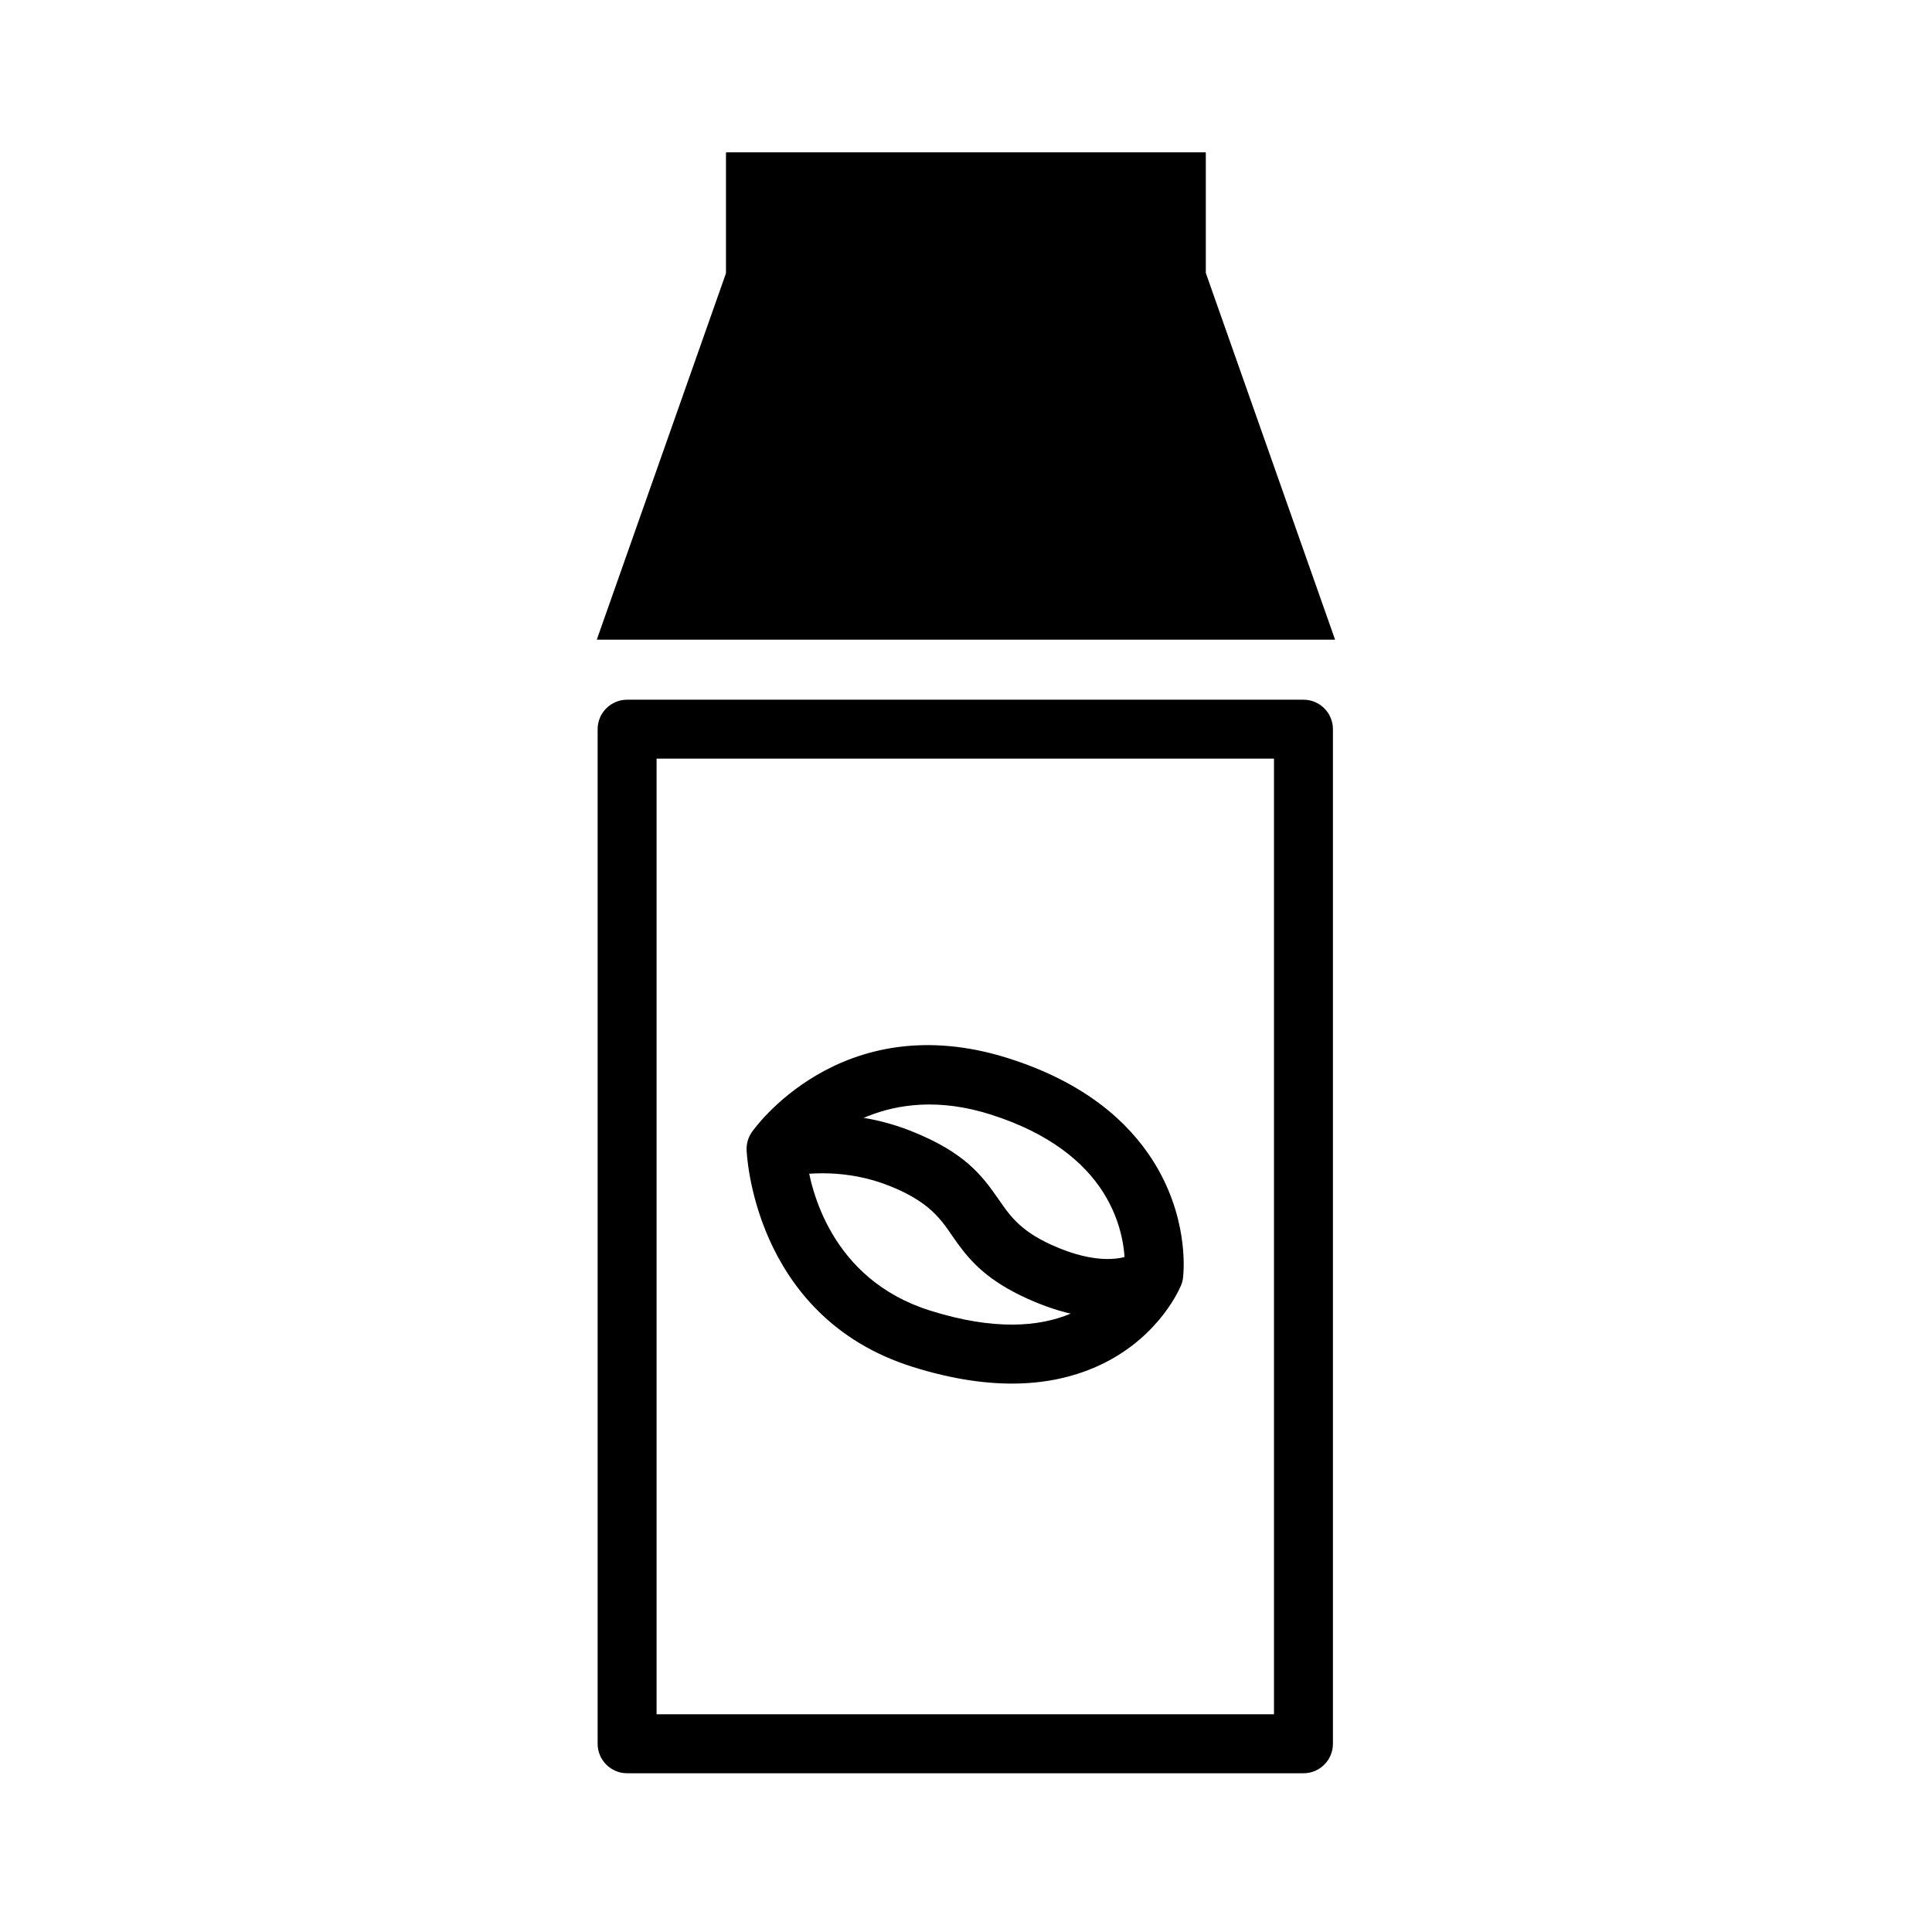
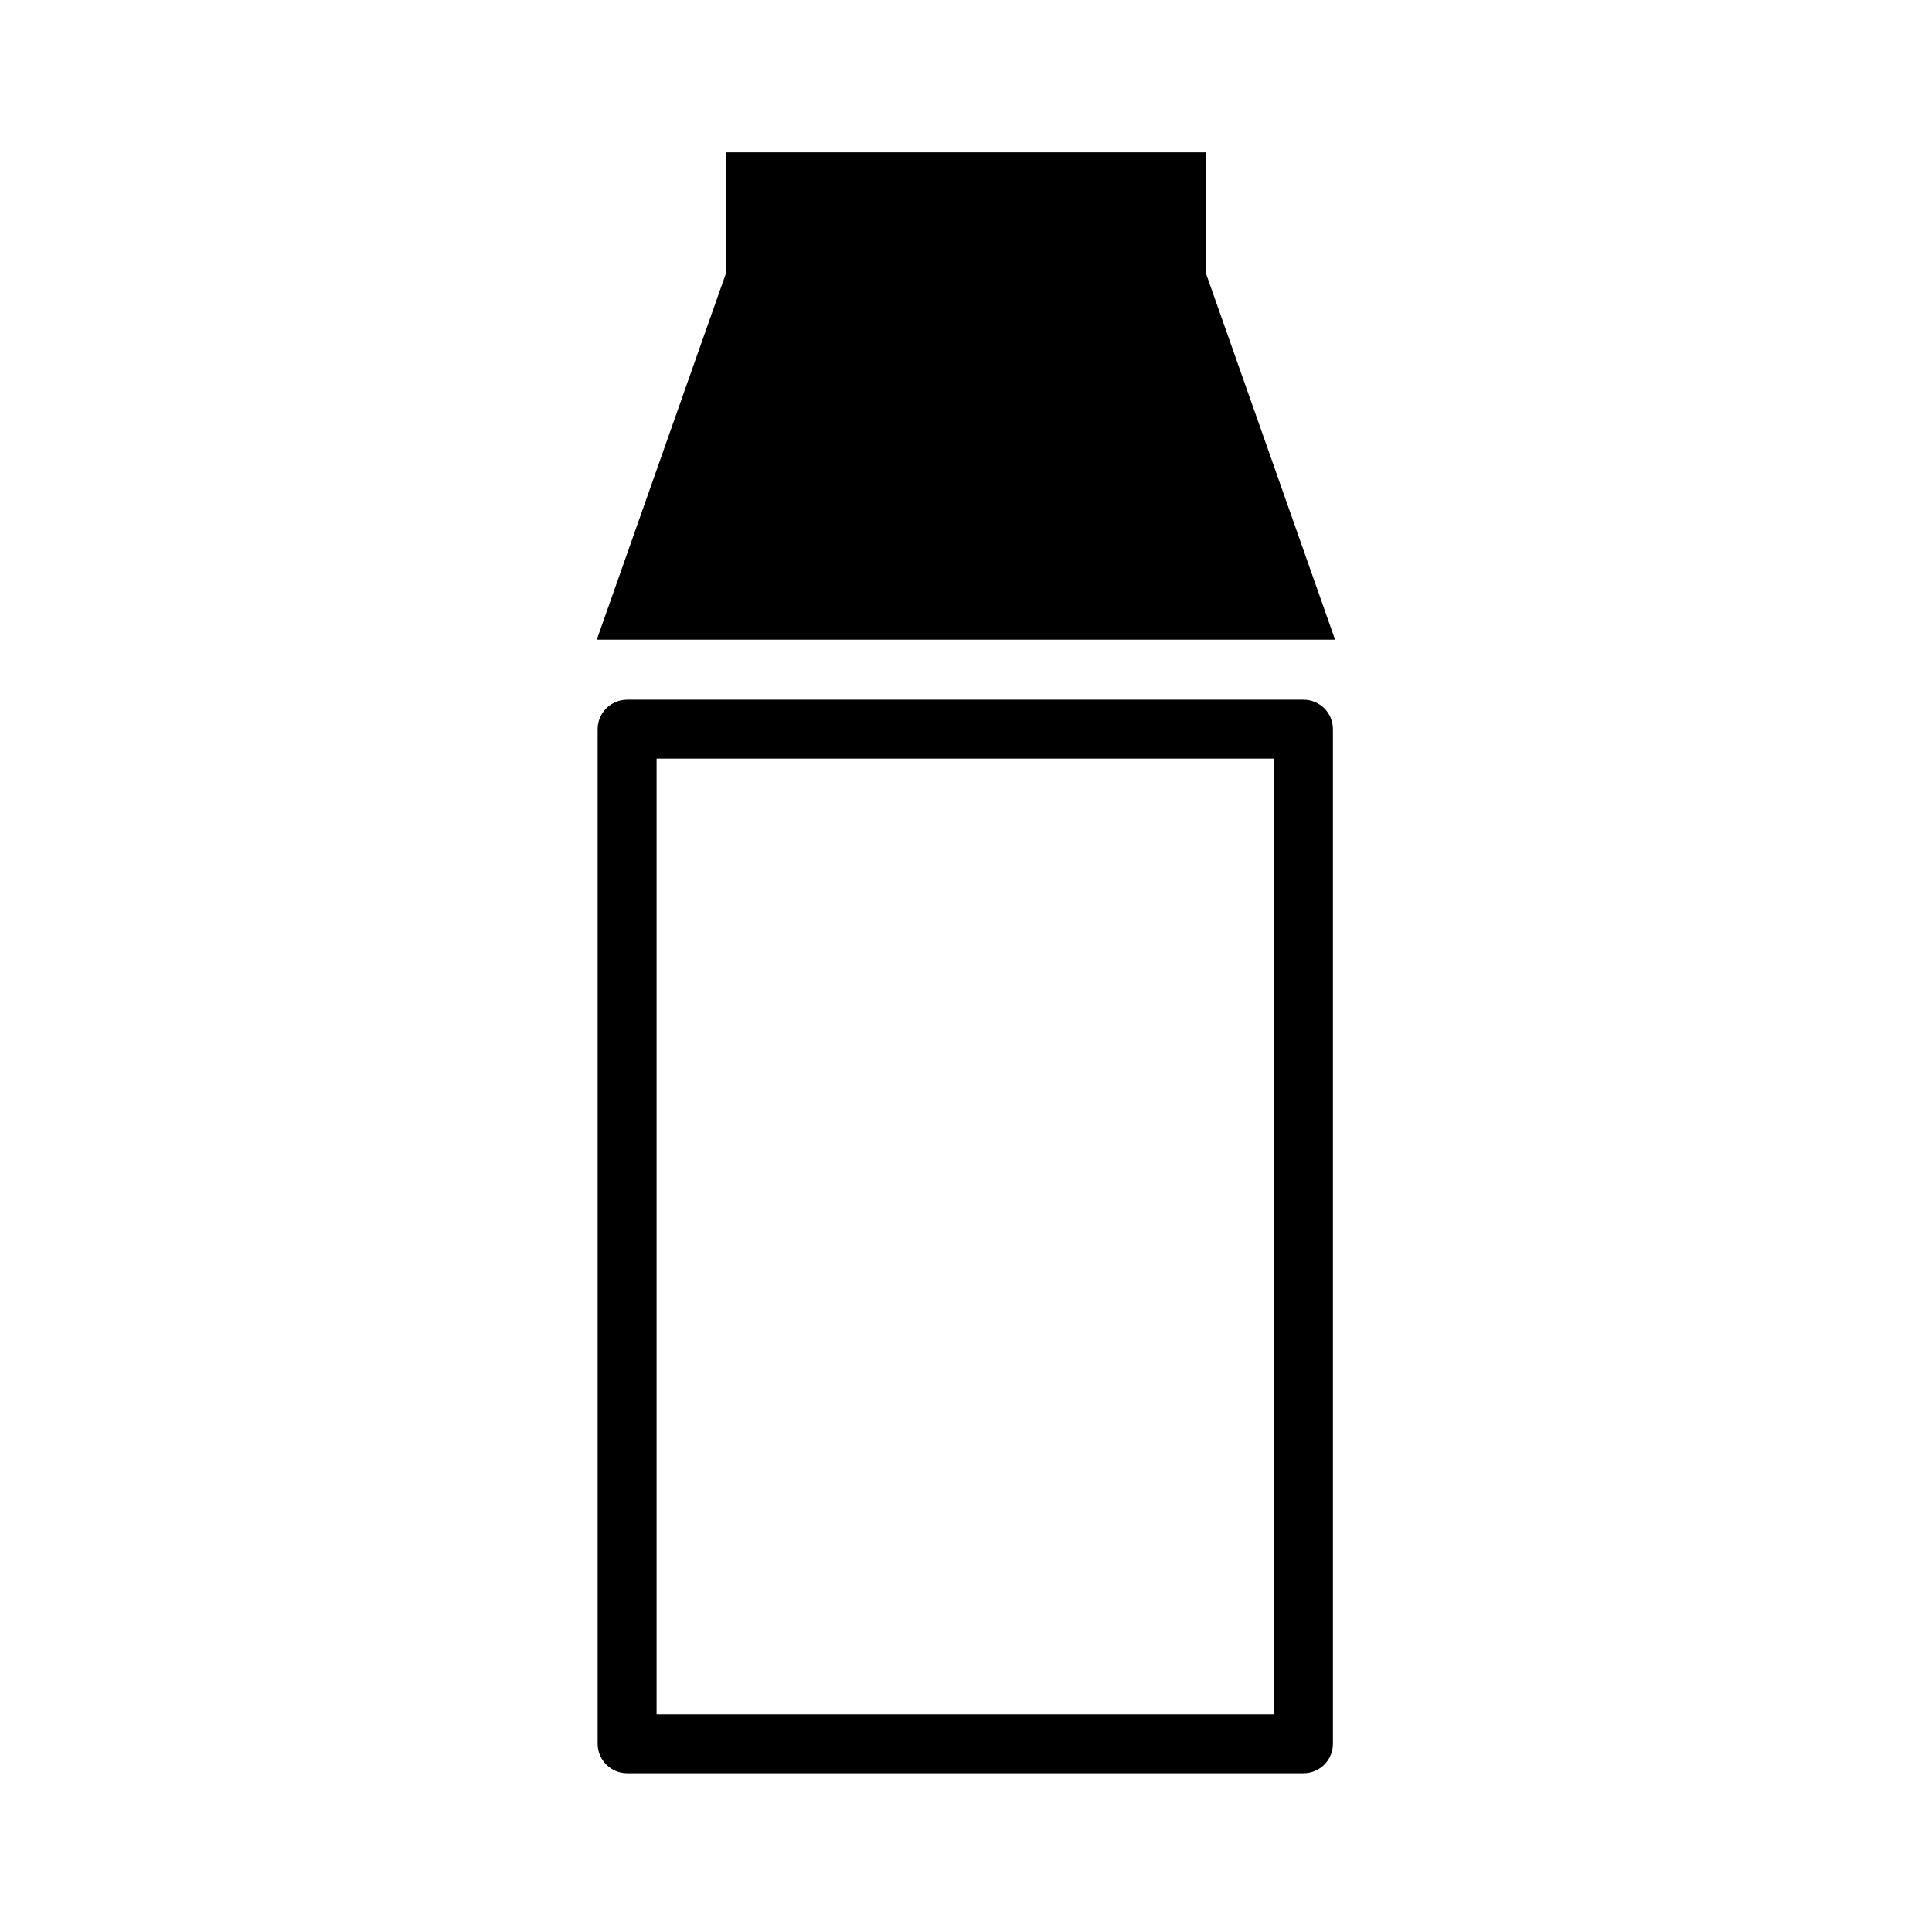
<svg xmlns="http://www.w3.org/2000/svg" fill="#000000" width="800px" height="800px" version="1.1" viewBox="144 144 512 512">
  <g fill-rule="evenodd">
-     <path d="m456.88 484.88c-0.895 2.062-6.988 14.836-23.078 21.637-10.703 4.527-26.172 6.566-47.984-0.293-42.582-13.391-43.961-57.496-43.961-57.496-0.055-1.688 0.441-3.348 1.41-4.734 0 0 23.195-33.758 68.004-19.527 20.434 6.488 31.762 16.961 38.16 26.953 9.336 14.59 8.352 28.656 8.117 30.895v0.012c-0.02 0.195-0.031 0.293-0.031 0.293l-0.008 0.082-0.062 0.379-0.051 0.246-0.02 0.082-0.004 0.016-0.008 0.039-0.043 0.164-0.043 0.16-0.012 0.039-0.004 0.02-0.023 0.078-0.074 0.238-0.137 0.363zm-14.809-5.277c0.066-2.883-0.293-11.16-5.801-19.762-4.945-7.723-13.938-15.469-29.73-20.484-27.16-8.629-43.734 6.059-48.809 11.613 1.066 8.133 6.426 32.066 32.77 40.352 16.922 5.32 28.914 4.316 37.219 0.805 8.844-3.738 13.051-10.16 14.352-12.523z" />
    <path d="m497.24 337.24c0-4.312-3.484-7.809-7.812-7.809h-179.24c-4.297 0-7.809 3.496-7.809 7.809v268.88c0 4.316 3.512 7.812 7.809 7.812h179.24c4.328 0 7.812-3.496 7.812-7.812zm-179.24 7.812v253.25h163.62v-253.25z" />
-     <path d="m445.08 475.95c-3.184 1.801-10.402 3.414-22.484-2.074-8.672-3.941-11.273-8.199-14.195-12.383-4.215-6.039-8.781-12.105-22.848-17.715-15.086-6.016-29.062-4.656-36.23-3.246-4.227 0.832-6.984 4.941-6.152 9.172s4.945 6.988 9.172 6.156c5.426-1.07 16.008-2.125 27.422 2.43 12.074 4.816 14.297 10.176 18.094 15.355 3.602 4.906 8.09 9.828 18.277 14.453 19.621 8.91 31.469 4.371 36.633 1.449 3.754-2.121 5.078-6.894 2.953-10.645-2.121-3.754-6.891-5.074-10.641-2.953z" />
    <path d="m463.58 216.42h-127.19l-34.238 97.102h195.66z" />
    <path d="m336.39 223.21h127.16v-38.836h-127.16z" />
  </g>
</svg>